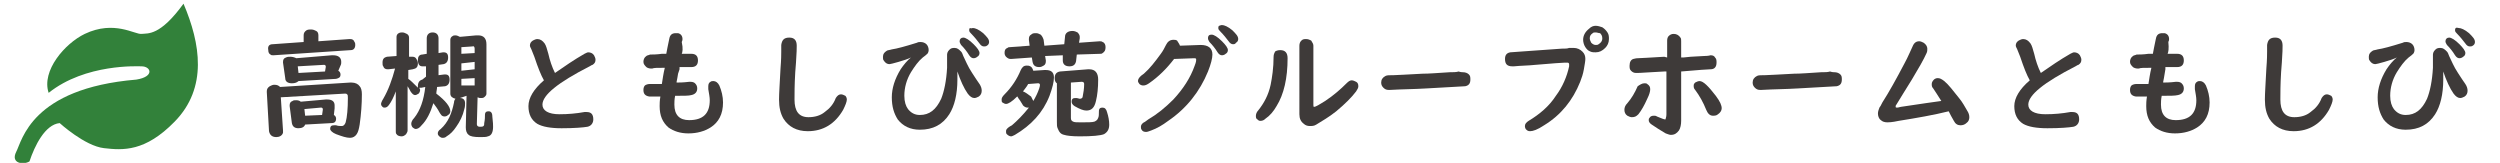
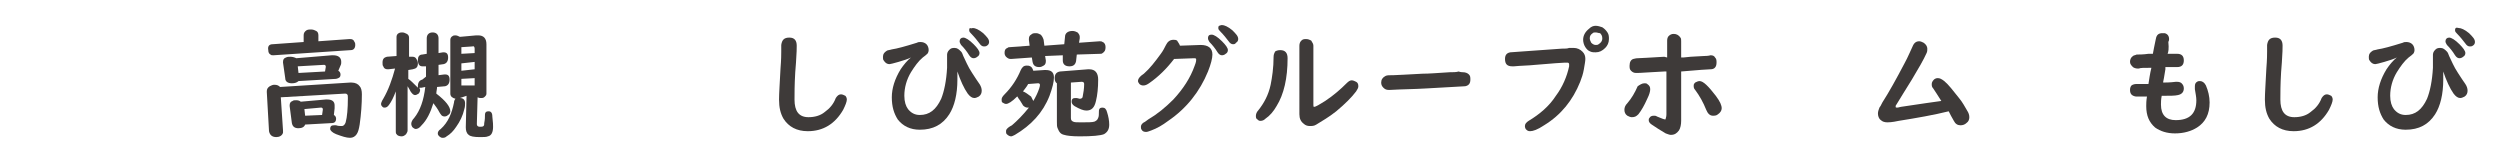
<svg xmlns="http://www.w3.org/2000/svg" version="1.1" id="レイヤー_1" x="0px" y="0px" viewBox="0 0 339.2 22.1" style="enable-background:new 0 0 339.2 22.1;" xml:space="preserve">
  <style type="text/css">
	.st0{fill:none;}
	.st1{fill:#32813A;}
	.st2{fill:#3E3A39;}
</style>
  <rect x="82.4" y="137" class="st0" width="5" height="5" />
  <g>
-     <path class="st1" d="M19.2,9c-0.4,0-7.6-0.4-12.6,3.6c-1-3,2.2-6.7,4.9-8c4-1.9,6.8,0.1,7.7,0s2.5,0.3,5.7-4.1   c2.3,5.4,3.3,11.4-1.2,16c-4,4.1-7,3.9-9.6,3.6s-6-3.4-6-3.4c-2,0.2-3.4,3.1-4.1,5.2c-0.8,0.5-2.6,0.3-1.8-1.3   c0.8-1.5,2-8.6,16.3-9.8C21,10.4,20.5,9,19.2,9z" />
-   </g>
+     </g>
  <g>
    <path class="st2" d="M38.1,13.2l0.3,4.5c0,0.1,0,0.2,0,0.3c-0.1,0.4-0.5,0.6-0.9,0.6c-0.6,0-0.9-0.3-1-0.8l-0.3-5.3   c0-0.1,0-0.1,0-0.1c0-0.3,0.1-0.5,0.4-0.7c0.2-0.1,0.4-0.2,0.6-0.2c0.4,0,0.6,0.1,0.8,0.3l9.5-0.6c0,0,0.1,0,0.2,0   c0.5,0,0.9,0.2,1.1,0.5c0.2,0.2,0.3,0.6,0.3,1.1c0,1.3-0.1,2.7-0.3,4.1c-0.1,0.6-0.2,1-0.4,1.3s-0.5,0.5-0.9,0.5   c-0.5,0-1.1-0.2-1.9-0.5c-0.5-0.2-0.8-0.5-0.8-0.7c0-0.4,0.2-0.5,0.5-0.5c0.1,0,0.2,0,0.3,0c0.3,0.1,0.5,0.1,0.8,0.1   c0.2,0,0.4-0.2,0.5-0.5c0.2-0.7,0.3-1.9,0.3-3.3c0-0.3,0-0.4-0.1-0.5s-0.2-0.1-0.3-0.1L38.1,13.2z M43.2,5.6l4.2-0.3h0.1   c0.3,0,0.5,0.1,0.6,0.4c0.1,0.1,0.1,0.3,0.1,0.4c0,0.4-0.2,0.7-0.6,0.7L37.1,7.5c-0.2,0-0.3,0-0.4-0.1c-0.2-0.1-0.3-0.3-0.3-0.6   C36.3,6.3,36.5,6,37,6l4.2-0.3V4.8c0-0.3,0.1-0.5,0.4-0.7C41.8,4,42,4,42.2,4c0.3,0,0.5,0.1,0.7,0.2s0.3,0.3,0.3,0.6V5.6z    M45.9,9.6c0.2,0.1,0.3,0.3,0.3,0.5c0,0.4-0.2,0.5-0.6,0.6L40.5,11c-0.2,0.2-0.5,0.3-0.9,0.3c-0.5,0-0.9-0.2-0.9-0.7l-0.3-2.1V8.4   c0-0.3,0.1-0.5,0.4-0.6c0.2-0.1,0.4-0.1,0.6-0.1c0.3,0,0.6,0.1,0.8,0.2L45,7.5c0.1,0,0.2,0,0.2,0c0.7,0,1.1,0.3,1.1,0.9   c0,0.2,0,0.3-0.1,0.5L45.9,9.6z M45.3,15.6c0.2,0.1,0.3,0.3,0.3,0.5c0,0.4-0.2,0.6-0.6,0.6l-3.6,0.2c-0.1,0.3-0.4,0.5-0.9,0.5   s-0.8-0.2-0.9-0.7l-0.3-2.3c0-0.1,0-0.1,0-0.1c0-0.3,0.1-0.5,0.4-0.6c0.1-0.1,0.3-0.1,0.5-0.1c0.3,0,0.5,0.1,0.6,0.2l3.4-0.3   c0.1,0,0.2,0,0.2,0c0.7,0,1,0.3,1,0.8c0,0.1,0,0.2,0,0.4L45.3,15.6z M44.1,9.7l0.1-0.6V9c0-0.1-0.1-0.2-0.2-0.2h-0.1L40.4,9   l0.1,0.9L44.1,9.7z M43.7,15.6l0.1-0.7v-0.1c0-0.1-0.1-0.2-0.2-0.2h-0.1l-2.2,0.2l0.1,0.9L43.7,15.6z" />
    <path class="st2" d="M57.8,10.4c0-0.3,0-0.8,0-1.4h-0.4h-0.1c-0.4,0-0.6-0.3-0.6-0.9c0-0.4,0.2-0.7,0.6-0.7l0.6-0.1V5.2   c0-0.5,0.3-0.8,0.8-0.8s0.8,0.3,0.8,0.8v2l0.6-0.1h0.1c0.4,0,0.6,0.2,0.6,0.7s-0.2,0.8-0.6,0.9l-0.7,0.1c0,0.7,0,1.1,0,1.4l0.8-0.1   h0.1c0.4,0,0.6,0.2,0.6,0.7s-0.2,0.8-0.6,0.9l-1.1,0.1c0,0.3-0.1,0.6-0.1,0.9c1.3,1,1.9,1.8,1.9,2.4c0,0.2-0.1,0.4-0.3,0.5   c-0.2,0.2-0.4,0.2-0.5,0.2c-0.2,0-0.4-0.1-0.5-0.3c0,0-0.1-0.1-0.2-0.3c-0.2-0.4-0.5-0.8-0.8-1.2c-0.4,1.3-0.9,2.3-1.6,3   c-0.3,0.4-0.6,0.5-0.8,0.5c-0.1,0-0.3-0.1-0.4-0.2c-0.1-0.1-0.2-0.3-0.2-0.5s0.1-0.5,0.4-0.8c0.8-1,1.3-2.4,1.5-4.2l-0.5,0.1h-0.1   c-0.1,0-0.1,0-0.2,0c0,0.1,0.1,0.2,0.1,0.3c0,0.2-0.1,0.4-0.2,0.5c-0.2,0.1-0.3,0.2-0.5,0.2s-0.4-0.2-0.6-0.5   c-0.1-0.2-0.2-0.4-0.4-0.7v6c0,0.2-0.1,0.3-0.2,0.5c-0.2,0.2-0.4,0.3-0.6,0.3c-0.3,0-0.6-0.1-0.7-0.3c-0.1-0.1-0.1-0.2-0.1-0.4   v-5.4c-0.3,0.8-0.6,1.4-0.9,1.8c-0.2,0.3-0.4,0.4-0.6,0.4c-0.1,0-0.2,0-0.3-0.1s-0.2-0.2-0.2-0.4c0-0.1,0.1-0.4,0.3-0.7   c0.7-1.2,1.2-2.6,1.6-4.1l-0.9,0.1h-0.1c-0.3,0-0.5-0.1-0.6-0.4c-0.1-0.1-0.1-0.3-0.1-0.5c0-0.5,0.2-0.7,0.6-0.8l1.3-0.1V5   c0-0.2,0.1-0.4,0.3-0.5s0.3-0.1,0.5-0.1s0.4,0.1,0.6,0.2c0.2,0.1,0.3,0.3,0.3,0.5v2.6h0.4c0.1,0,0.1,0,0.1,0c0.2,0,0.4,0.1,0.5,0.3   s0.2,0.3,0.2,0.6c0,0.5-0.2,0.7-0.7,0.8l-0.6,0.1v1.2c0.3,0.2,0.7,0.6,1.1,1l0.2,0.2c0-0.1,0-0.2,0-0.2c0-0.5,0.2-0.8,0.6-0.9   L57.8,10.4z M62.4,13.3c0.5,0,0.7,0.3,0.7,0.7c0,0.2,0,0.5-0.1,0.8c-0.2,0.9-0.6,1.7-1.1,2.4c-0.4,0.6-0.8,1-1.3,1.3   c-0.2,0.2-0.4,0.2-0.6,0.2c-0.1,0-0.3-0.1-0.4-0.2c-0.1-0.1-0.2-0.2-0.2-0.4c0-0.2,0.1-0.4,0.4-0.6c1-0.9,1.5-2.1,1.8-3.6   c0-0.2,0.1-0.4,0.2-0.5c-0.4-0.1-0.7-0.3-0.7-0.7V5.4c0-0.2,0.1-0.4,0.3-0.5c0.1-0.1,0.3-0.1,0.4-0.1c0.2,0,0.4,0.1,0.6,0.2   l2.2-0.2c0.1,0,0.2,0,0.3,0C65.6,4.8,66,5.2,66,6v6.7c0,0.2-0.1,0.3-0.2,0.4c-0.2,0.2-0.3,0.2-0.6,0.2c-0.1,0-0.2,0-0.4-0.1   l-0.1,3.6c0,0.1,0,0.2,0.1,0.3c0,0,0.1,0.1,0.3,0.1c0.2,0,0.4,0,0.5-0.1s0.1-0.2,0.1-0.4c0.1-0.5,0.1-0.8,0.1-1.1   c0-0.4,0.2-0.5,0.5-0.5s0.5,0.2,0.5,0.7c0.1,0.8,0.1,1.2,0.1,1.4c0,0.7-0.2,1.2-0.7,1.3c-0.2,0.1-0.6,0.1-1.1,0.1   c-0.8,0-1.3-0.1-1.5-0.3c-0.3-0.2-0.4-0.6-0.4-1v-0.1l0.1-4.2L62.4,13.3C62.4,13.2,62.4,13.2,62.4,13.3z M64.4,7.2V6.6   c0-0.2-0.1-0.4-0.3-0.3l0,0l-1.5,0.1v0.9L64.4,7.2z M64.4,9.4v-1l-1.8,0.2v1L64.4,9.4z M64.4,11.6v-1l-1.8,0.1v0.9H64.4z" />
-     <path class="st2" d="M73.8,10.9c-0.4-0.7-0.8-1.7-1.3-3.2c-0.1-0.3-0.3-0.7-0.4-1c-0.1-0.2-0.2-0.4-0.2-0.5c0-0.3,0.1-0.5,0.4-0.7   c0.2-0.1,0.4-0.2,0.6-0.2c0.4,0,0.7,0.2,1,0.6c0.2,0.3,0.3,0.7,0.5,1.4c0.2,0.9,0.5,1.8,0.9,2.6c1.3-0.9,2.6-1.8,4-2.6   c0.2-0.1,0.4-0.2,0.5-0.2c0.3,0,0.6,0.1,0.8,0.4c0.1,0.2,0.2,0.4,0.2,0.6c0,0.3-0.1,0.5-0.4,0.7c-0.1,0-0.2,0.1-0.4,0.2   c-4.3,2.2-6.4,3.9-6.4,5.2c0,0.8,0.8,1.3,2.3,1.3c1.2,0,2.3-0.1,3.4-0.3c0.1,0,0.2,0,0.3,0c0.6,0,0.9,0.3,0.9,1   c0,0.5-0.3,0.9-0.8,1c-0.6,0.1-1.8,0.2-3.5,0.2c-1.5,0-2.6-0.2-3.3-0.6c-0.8-0.5-1.2-1.3-1.2-2.4C71.7,13.3,72.4,12.1,73.8,10.9z" />
-     <path class="st2" d="M92.5,7.3h1.3c0.6,0,0.9,0.3,0.9,0.9s-0.3,0.9-0.9,0.9c0,0-0.1,0-0.2,0c-0.3,0-0.6,0-1.1,0c-0.1,0-0.2,0-0.3,0   v0.3L92,10l-0.1,0.6l-0.1,0.5v0.1c0.3,0,0.9,0,1.7-0.1c0.1,0,0.2,0,0.2,0c0.3,0,0.5,0.1,0.6,0.2c0.2,0.2,0.3,0.4,0.3,0.7   c0,0.5-0.3,0.8-0.8,0.9C93.5,13,92.7,13,91.6,13c-0.1,0.5-0.1,0.9-0.1,1.2c0,1.4,0.7,2.1,2,2.1c1.9,0,2.8-0.9,2.8-2.7   c0-0.4-0.1-0.9-0.2-1.5c0-0.2,0-0.3,0-0.4c0-0.3,0.1-0.5,0.3-0.6c0.1-0.1,0.3-0.1,0.4-0.1c0.3,0,0.6,0.2,0.8,0.6   c0.3,0.7,0.5,1.5,0.5,2.3c0,1.6-0.6,2.7-1.7,3.4c-0.8,0.5-1.8,0.8-3,0.8c-1.1,0-2-0.3-2.7-0.8c-0.8-0.7-1.2-1.6-1.2-2.9   c0-0.3,0-0.7,0.1-1.3c-0.8,0-1.2,0-1.5,0c-0.6-0.1-0.8-0.4-0.8-0.9c0-0.3,0.1-0.5,0.2-0.6s0.4-0.2,0.6-0.2c0,0,0.1,0,0.2,0   c0.3,0,0.8,0,1.5,0c0.1-0.6,0.2-1.4,0.4-2.2h-0.1c-0.9,0-1.4,0-1.6,0.1c-0.1,0-0.1,0-0.2,0c-0.2,0-0.5-0.1-0.6-0.2   c-0.2-0.2-0.4-0.4-0.4-0.7s0.1-0.6,0.4-0.8c0.1-0.1,0.3-0.1,0.5-0.2c0.3,0,0.9,0,1.6-0.1c0.2,0,0.4,0,0.6,0c0.1-0.5,0.2-1.1,0.4-2   c0.1-0.6,0.4-0.8,0.9-0.8c0.1,0,0.2,0,0.3,0c0.4,0.1,0.6,0.4,0.6,0.8c0,0.1,0,0.2-0.1,0.4C92.7,6.6,92.6,7.1,92.5,7.3z" />
    <path class="st2" d="M107.1,5.1c0.7,0,1,0.4,1,1.1c0,0.2,0,1-0.1,2.3l-0.1,1.3c-0.1,1.7-0.1,2.9-0.1,3.7c0,1.6,0.6,2.4,1.9,2.4   c0.8,0,1.6-0.2,2.2-0.7c0.7-0.5,1.2-1.1,1.5-1.9c0.2-0.3,0.4-0.5,0.7-0.5c0.2,0,0.4,0.1,0.6,0.2c0.1,0.1,0.2,0.3,0.2,0.5   c0,0.3-0.2,0.8-0.5,1.4c-1.1,1.9-2.7,2.9-4.8,2.9c-1.5,0-2.6-0.6-3.3-1.7c-0.4-0.7-0.6-1.5-0.6-2.6c0-0.8,0.1-2.2,0.2-4.2   c0.1-1.2,0.1-2,0.1-2.3V6.1C106.1,5.4,106.4,5.1,107.1,5.1z" />
    <path class="st2" d="M129.9,9.7v0.7c0,0.1,0,0.2,0,0.4c0,2-0.4,3.6-1.1,4.7c-0.9,1.4-2.2,2.1-4,2.1c-1.3,0-2.3-0.5-3-1.4   c-0.5-0.8-0.8-1.7-0.8-3c0-1.2,0.4-2.5,1.2-3.8c0.4-0.6,0.9-1.2,1.4-1.6l0,0c-0.4,0.2-1,0.4-1.7,0.6s-1.1,0.3-1.2,0.3   c-0.4,0-0.6-0.2-0.8-0.5c-0.1-0.1-0.1-0.3-0.1-0.5c0-0.4,0.2-0.6,0.5-0.8c0.1-0.1,0.4-0.1,0.7-0.2c0.7-0.1,1.8-0.4,3.4-0.9   c0.2-0.1,0.3-0.1,0.5-0.1c0.3,0,0.6,0.1,0.8,0.3c0.2,0.2,0.3,0.5,0.3,0.8c0,0.2-0.1,0.5-0.3,0.6c0,0-0.2,0.2-0.5,0.4   c-0.6,0.5-1.1,1.2-1.6,2c-0.6,1-0.9,2.1-0.9,3.2c0,0.8,0.2,1.4,0.5,1.8c0.4,0.5,0.9,0.8,1.6,0.8c1.3,0,2.2-0.7,2.9-2.2   c0.4-1,0.7-2.4,0.8-4.2c0-0.2,0-0.4,0-0.5c0-0.3,0-0.6,0-1c0-0.1,0-0.2,0-0.3c0-0.3,0.2-0.6,0.5-0.8c0.2-0.1,0.4-0.1,0.5-0.1   c0.4,0,0.6,0.2,0.9,0.5c0.1,0.1,0.2,0.3,0.3,0.6c0.3,0.6,0.6,1.4,1.2,2.3c0.4,0.6,0.7,1.1,1,1.5c0.2,0.3,0.3,0.6,0.3,0.9   c0,0.3-0.1,0.6-0.4,0.8c-0.2,0.1-0.4,0.2-0.6,0.2c-0.3,0-0.6-0.2-0.9-0.6C130.8,12,130.3,10.9,129.9,9.7L129.9,9.7z M130.7,5.1   c0.3,0,0.8,0.3,1.4,0.9c0.5,0.5,0.8,0.9,0.8,1.2c0,0.2-0.1,0.4-0.3,0.5c-0.1,0.1-0.3,0.2-0.5,0.2s-0.4-0.1-0.6-0.4   c-0.3-0.5-0.7-1-1.1-1.4c-0.1-0.2-0.2-0.3-0.2-0.5C130.2,5.3,130.4,5.1,130.7,5.1z M132,3.8c0.3,0,0.8,0.2,1.4,0.7   c0.5,0.5,0.8,0.8,0.8,1.2c0,0.2-0.1,0.4-0.3,0.5c-0.1,0.1-0.3,0.1-0.4,0.1c-0.2,0-0.4-0.1-0.6-0.4c-0.3-0.4-0.7-0.9-1.1-1.3   c-0.2-0.2-0.3-0.3-0.3-0.5c0-0.1,0-0.2,0.1-0.3C131.8,3.9,131.9,3.8,132,3.8z" />
    <path class="st2" d="M139.6,14.6c-0.1,0-0.2,0-0.2,0c-0.2,0-0.4-0.1-0.6-0.3c0,0-0.1-0.2-0.3-0.5c-0.1-0.2-0.3-0.4-0.4-0.6   c0,0,0-0.1-0.1-0.1c-0.7,0.7-1.2,1-1.5,1c-0.2,0-0.3-0.1-0.5-0.2c-0.1-0.1-0.1-0.2-0.1-0.4s0.1-0.4,0.4-0.7c1-1,1.7-2.1,2.2-3.3   c0.2-0.4,0.4-0.6,0.8-0.6c0.2,0,0.3,0,0.5,0.1s0.3,0.3,0.4,0.6l1.5-0.1c0.1,0,0.1,0,0.2,0c0.7,0,1.1,0.3,1.1,1   c0,0.6-0.2,1.4-0.6,2.5c-0.9,2.3-2.5,4-4.7,5.3c-0.2,0.1-0.4,0.2-0.5,0.2c-0.2,0-0.4-0.1-0.6-0.3c-0.1-0.1-0.1-0.2-0.1-0.4   c0-0.2,0.1-0.3,0.2-0.4c0,0,0.2-0.2,0.6-0.4C138,16.4,138.8,15.6,139.6,14.6z M146.1,7.4L146,8.3c-0.1,0.5-0.4,0.7-0.9,0.7   c-0.6,0-0.9-0.3-0.9-0.8V8.1V7.5l-2.4,0.1l0.1,0.6c0,0,0,0,0,0.1c0,0.3-0.1,0.5-0.3,0.6s-0.3,0.2-0.6,0.2c-0.5,0-0.8-0.2-0.9-0.7   L140,7.8L137.2,8h-0.1c-0.2,0-0.4-0.1-0.6-0.3c-0.1-0.1-0.2-0.3-0.2-0.5c0-0.4,0.1-0.6,0.4-0.7c0.1-0.1,0.2-0.1,0.3-0.1l2.7-0.2   l-0.1-0.8V5.3c0-0.3,0.1-0.5,0.3-0.6c0.2-0.2,0.4-0.2,0.7-0.2c0.2,0,0.4,0.1,0.6,0.2c0.2,0.2,0.3,0.4,0.4,0.7l0.1,0.8l2.7-0.2   l0.1-1c0-0.5,0.4-0.8,1-0.8c0.3,0,0.5,0.1,0.7,0.2c0.2,0.2,0.3,0.4,0.3,0.6c0,0.1,0,0.1,0,0.2l-0.1,0.6l2.8-0.2l0,0   c0.1,0,0.3,0,0.4,0.1c0.3,0.1,0.4,0.4,0.4,0.7c0,0.4-0.1,0.6-0.4,0.8c-0.1,0.1-0.2,0.1-0.3,0.1L146.1,7.4z M140.2,13.7   c0.3-0.5,0.6-1.1,0.8-1.7c0.1-0.3,0.1-0.4,0.1-0.5s-0.1-0.2-0.2-0.2h-0.1l-1.3,0.1c-0.2,0.4-0.5,0.7-0.7,1c0.3,0.1,0.7,0.4,1.1,0.7   C140,13.3,140.1,13.5,140.2,13.7z M145.3,11.2V16c0,0.3,0.1,0.4,0.3,0.5s0.5,0.1,1.1,0.1c0.9,0,1.5,0,1.8-0.1   c0.2-0.1,0.4-0.2,0.5-0.5c0.1-0.2,0.1-0.5,0.1-0.9s0.2-0.5,0.5-0.5s0.5,0.2,0.6,0.6c0.2,0.6,0.3,1.2,0.3,1.7c0,0.6-0.2,1-0.7,1.3   c-0.5,0.2-1.6,0.3-3.3,0.3c-1.1,0-1.8-0.1-2.1-0.2c-0.5-0.1-0.7-0.4-0.9-0.9c-0.1-0.2-0.1-0.5-0.1-0.9v-5.2   c-0.2-0.1-0.3-0.4-0.3-0.7c0-0.5,0.2-0.8,0.7-0.9l3.8-0.3c0,0,0.1,0,0.2,0c0.8,0,1.2,0.5,1.2,1.4c0,1.1-0.1,2.1-0.3,2.9   c-0.2,0.9-0.6,1.3-1.3,1.3c-0.4,0-0.9-0.2-1.6-0.6c-0.3-0.2-0.4-0.4-0.4-0.6c0-0.4,0.2-0.5,0.5-0.5c0.1,0,0.1,0,0.2,0   c0.1,0,0.3,0.1,0.4,0.1c0.2,0,0.4-0.1,0.4-0.3c0.1-0.5,0.2-1.1,0.2-1.7c0-0.2-0.1-0.3-0.3-0.3h-0.1L145.3,11.2z" />
    <path class="st2" d="M160.1,6.2l2.8-0.1c1,0,1.6,0.4,1.6,1.3c0,0.5-0.2,1.3-0.6,2.3c-1.1,2.7-2.9,5-5.4,6.7c-0.8,0.6-1.5,1-2.3,1.3   c-0.3,0.1-0.5,0.2-0.7,0.2c-0.3,0-0.5-0.1-0.6-0.3c-0.1-0.1-0.1-0.3-0.1-0.4c0-0.2,0.1-0.4,0.4-0.6c0.1,0,0.3-0.2,0.6-0.4   c1.2-0.7,2.3-1.6,3.4-2.7c1.3-1.4,2.3-2.9,2.9-4.6c0.2-0.5,0.2-0.7,0.2-0.8c0-0.2-0.1-0.2-0.3-0.2l0,0L159.3,8   c-1,1.3-2.1,2.4-3.4,3.3c-0.3,0.2-0.5,0.3-0.8,0.3c-0.2,0-0.4-0.1-0.5-0.2c-0.1-0.1-0.2-0.3-0.2-0.4c0-0.2,0.1-0.4,0.3-0.6   c0.1-0.1,0.2-0.2,0.5-0.4c0.8-0.7,1.5-1.6,2.3-2.7c0.3-0.4,0.5-0.8,0.7-1.2c0.2-0.4,0.5-0.7,1-0.7c0.2,0,0.3,0,0.5,0.1   C159.8,5.7,160,5.9,160.1,6.2z M164.4,4.7c0.3,0,0.8,0.3,1.4,0.9c0.5,0.5,0.8,0.9,0.8,1.2c0,0.2-0.1,0.4-0.3,0.5   c-0.1,0.1-0.3,0.2-0.5,0.2s-0.4-0.1-0.6-0.4c-0.3-0.5-0.7-1-1.1-1.4c-0.1-0.2-0.2-0.3-0.2-0.5C163.9,4.8,164.1,4.7,164.4,4.7z    M165.8,3.4c0.3,0,0.8,0.2,1.4,0.7c0.5,0.5,0.8,0.8,0.8,1.2c0,0.2-0.1,0.4-0.3,0.5C167.6,6,167.4,6,167.3,6c-0.2,0-0.4-0.1-0.6-0.4   c-0.3-0.4-0.7-0.9-1.1-1.3c-0.2-0.2-0.3-0.3-0.3-0.5c0-0.1,0-0.2,0.1-0.3C165.5,3.5,165.6,3.4,165.8,3.4z" />
    <path class="st2" d="M173.7,6.8c0.7,0,1,0.4,1,1.1c0,2.7-0.5,4.9-1.5,6.5c-0.4,0.7-0.9,1.3-1.5,1.7c-0.2,0.2-0.4,0.3-0.7,0.3   c-0.2,0-0.3-0.1-0.4-0.2c-0.2-0.1-0.2-0.3-0.2-0.5s0.1-0.5,0.3-0.7c0.8-1,1.4-2.1,1.7-3.5c0.2-1,0.4-2.3,0.4-3.8   c0-0.3,0.1-0.5,0.2-0.7C173.1,6.9,173.4,6.8,173.7,6.8z M178.2,6.2v8c0,0.2,0,0.3,0.1,0.3c0.2,0,0.7-0.3,1.5-0.8   c1.2-0.8,2.1-1.6,2.9-2.4c0.3-0.3,0.5-0.4,0.7-0.4s0.4,0.1,0.6,0.2c0.2,0.1,0.3,0.3,0.3,0.6c0,0.2-0.1,0.4-0.3,0.7   c-0.6,0.8-1.5,1.7-2.7,2.7c-1,0.8-1.9,1.3-2.7,1.8c-0.3,0.2-0.6,0.2-0.9,0.2c-0.3,0-0.6-0.1-0.8-0.3c-0.4-0.3-0.6-0.7-0.6-1.3V6.2   c0-0.3,0.1-0.6,0.4-0.8c0.2-0.1,0.3-0.1,0.5-0.1c0.3,0,0.5,0.1,0.7,0.2C178.1,5.8,178.2,6,178.2,6.2z" />
    <path class="st2" d="M198.5,9.8c0.3,0,0.6,0.1,0.8,0.3s0.2,0.4,0.2,0.7c0,0.5-0.2,0.8-0.7,0.9c-0.1,0-1.9,0.1-5.3,0.3   c-1.6,0.1-3.2,0.1-4.9,0.2c-0.1,0-0.1,0-0.2,0c-0.3,0-0.5-0.1-0.7-0.3s-0.3-0.4-0.3-0.7c0-0.4,0.2-0.7,0.6-0.9   c0.2-0.1,0.5-0.1,1.1-0.1c0.5,0,1.8-0.1,3.9-0.2c0.9,0,2.1-0.1,3.7-0.2c0.5,0,0.9,0,1.2-0.1C198.2,9.8,198.4,9.8,198.5,9.8z" />
    <path class="st2" d="M213.5,6.5c0.5,0,0.9,0.2,1.2,0.5s0.4,0.6,0.4,1c0,0.3-0.1,0.8-0.2,1.4s-0.3,1.2-0.5,1.7   c-1,2.5-2.6,4.5-4.9,5.9c-0.9,0.6-1.5,0.8-1.9,0.8c-0.3,0-0.4-0.1-0.6-0.3c-0.1-0.2-0.1-0.3-0.1-0.4c0-0.3,0.2-0.5,0.5-0.7   c1.5-0.9,2.8-2,3.7-3.4c0.9-1.2,1.5-2.6,1.8-4c0-0.1,0-0.2,0-0.3s-0.1-0.2-0.2-0.2c-0.1,0-0.3,0-0.4,0c-0.3,0-1.6,0.1-4,0.3   c-0.9,0.1-1.9,0.1-2.9,0.2c-0.1,0-0.2,0-0.2,0c-0.7,0-1-0.3-1-1c0-0.5,0.2-0.8,0.7-0.9c0.2,0,2.6-0.2,7-0.5c0.4,0,0.8,0,1-0.1   C213.2,6.5,213.4,6.5,213.5,6.5z M216.5,3.5c0.3,0,0.6,0.1,0.9,0.2c0.3,0.2,0.5,0.4,0.7,0.7s0.2,0.6,0.2,0.9c0,0.5-0.2,0.9-0.5,1.2   c-0.4,0.4-0.8,0.6-1.3,0.6c-0.2,0-0.5,0-0.7-0.1c-0.3-0.1-0.5-0.3-0.7-0.6c-0.2-0.3-0.3-0.7-0.3-1c0-0.6,0.3-1.1,0.8-1.5   C215.9,3.6,216.2,3.5,216.5,3.5z M216.5,4.4c-0.2,0-0.3,0-0.4,0.1c-0.3,0.2-0.4,0.4-0.4,0.7c0,0.2,0.1,0.4,0.2,0.6   c0.2,0.2,0.4,0.3,0.6,0.3c0.1,0,0.3,0,0.4-0.1c0.3-0.2,0.5-0.4,0.5-0.8c0-0.3-0.1-0.5-0.3-0.7C216.9,4.5,216.7,4.4,216.5,4.4z" />
    <path class="st2" d="M223.1,11.3c0.2,0,0.3,0,0.4,0.1c0.3,0.2,0.4,0.4,0.4,0.7s-0.1,0.7-0.4,1.3c-0.4,0.9-0.8,1.6-1.2,2.1   c-0.3,0.3-0.5,0.4-0.9,0.4c-0.2,0-0.4-0.1-0.6-0.2c-0.3-0.2-0.4-0.5-0.4-0.8s0.1-0.6,0.4-0.9c0.6-0.7,1-1.4,1.4-2.3   C222.5,11.5,222.8,11.3,223.1,11.3z M226.2,7.8V5.5c0-0.3,0.1-0.5,0.2-0.6c0.2-0.2,0.4-0.3,0.7-0.3c0.4,0,0.7,0.2,0.9,0.5   c0.1,0.1,0.1,0.3,0.1,0.5v2.2h0.3l1-0.1l1.8-0.1c0.6,0,0.9-0.1,0.9-0.1c0.3,0,0.5,0.1,0.6,0.3c0.2,0.2,0.2,0.4,0.2,0.7   c0,0.6-0.3,0.9-0.8,0.9c-0.3,0-1.7,0.1-4,0.3c0,2.2,0,3.9,0,4.9s0,1.6,0,1.8c0,0.5-0.1,1-0.3,1.3c-0.3,0.4-0.6,0.6-1.1,0.6   c-0.2,0-0.4-0.1-0.7-0.2c-0.7-0.4-1.3-0.8-1.9-1.2c-0.3-0.2-0.4-0.4-0.4-0.6c0-0.1,0-0.2,0.1-0.3c0.1-0.2,0.3-0.3,0.6-0.3   c0.1,0,0.3,0,0.4,0.1c0.7,0.3,1,0.4,1.1,0.4s0.1,0,0.1-0.1c0-0.1,0.1-0.2,0.1-0.6v-1.1v-2.6v-1.4V9.7h-0.3L224,9.8   c-1.3,0.1-2,0.1-2,0.1c-0.3,0-0.5-0.1-0.7-0.3s-0.2-0.4-0.2-0.7c0-0.5,0.2-0.8,0.5-0.9c0.1,0,0.3-0.1,0.6-0.1   c0.5,0,1.7-0.1,3.6-0.2L226.2,7.8z M230.6,11c0.5,0,1.2,0.7,2.2,2c0.6,0.8,0.8,1.3,0.8,1.7c0,0.3-0.2,0.6-0.5,0.8   c-0.2,0.2-0.5,0.2-0.7,0.2c-0.4,0-0.7-0.3-0.9-0.8c-0.4-1-0.9-1.9-1.5-2.7c-0.2-0.2-0.2-0.4-0.2-0.6c0-0.2,0.1-0.3,0.2-0.4   C230.2,11.1,230.4,11,230.6,11z" />
-     <path class="st2" d="M248.9,9.8c0.3,0,0.6,0.1,0.8,0.3s0.2,0.4,0.2,0.7c0,0.5-0.2,0.8-0.7,0.9c-0.1,0-1.9,0.1-5.3,0.3   c-1.6,0.1-3.2,0.1-4.9,0.2c-0.1,0-0.1,0-0.2,0c-0.3,0-0.5-0.1-0.7-0.3s-0.3-0.4-0.3-0.7c0-0.4,0.2-0.7,0.6-0.9   c0.2-0.1,0.5-0.1,1.1-0.1c0.5,0,1.8-0.1,3.9-0.2c0.9,0,2.1-0.1,3.7-0.2c0.5,0,0.9,0,1.2-0.1C248.6,9.8,248.8,9.8,248.9,9.8z" />
    <path class="st2" d="M264.4,15.1c-2,0.5-4.3,0.9-6.8,1.3c-0.9,0.2-1.4,0.2-1.5,0.2c-0.4,0-0.7-0.1-0.9-0.3   c-0.3-0.2-0.4-0.6-0.4-0.9c0-0.3,0.1-0.5,0.2-0.8c0.1-0.1,0.2-0.3,0.4-0.7c0.9-1.4,1.9-3.2,3-5.3c0.5-0.9,0.8-1.7,1.1-2.3   c0.2-0.5,0.5-0.7,0.9-0.7c0.2,0,0.4,0.1,0.6,0.2c0.3,0.2,0.5,0.5,0.5,0.8c0,0.2,0,0.4-0.1,0.6c-0.4,0.9-1.1,2.1-2,3.6   c-0.8,1.3-1.5,2.4-2.1,3.4c-0.1,0.1-0.1,0.2-0.1,0.3s0.1,0.1,0.2,0.1c0,0,0.2,0,0.5-0.1c2.8-0.4,4.6-0.7,5.5-0.8   c-0.5-0.8-0.9-1.4-1.1-1.7c-0.2-0.2-0.2-0.4-0.2-0.6c0-0.2,0.1-0.4,0.3-0.6c0.1-0.1,0.3-0.2,0.5-0.2c0.3,0,0.5,0.1,0.9,0.4   c0.6,0.5,1.2,1.3,2,2.3c0.5,0.6,0.8,1.2,1.1,1.7c0.2,0.3,0.3,0.6,0.3,0.9c0,0.3-0.1,0.6-0.4,0.8c-0.2,0.2-0.5,0.3-0.8,0.3   c-0.4,0-0.7-0.2-0.9-0.6C264.8,15.9,264.6,15.5,264.4,15.1z" />
-     <path class="st2" d="M275.4,10.9c-0.4-0.7-0.8-1.7-1.3-3.2c-0.1-0.3-0.3-0.7-0.4-1c-0.1-0.2-0.2-0.4-0.2-0.5c0-0.3,0.1-0.5,0.4-0.7   c0.2-0.1,0.4-0.2,0.6-0.2c0.4,0,0.7,0.2,1,0.6c0.2,0.3,0.3,0.7,0.5,1.4c0.2,0.9,0.5,1.8,0.9,2.6c1.3-0.9,2.6-1.8,4-2.6   c0.2-0.1,0.4-0.2,0.5-0.2c0.3,0,0.6,0.1,0.8,0.4c0.1,0.2,0.2,0.4,0.2,0.6c0,0.3-0.1,0.5-0.4,0.7c-0.1,0-0.2,0.1-0.4,0.2   c-4.3,2.2-6.4,3.9-6.4,5.2c0,0.8,0.8,1.3,2.3,1.3c1.2,0,2.3-0.1,3.4-0.3c0.1,0,0.2,0,0.3,0c0.6,0,0.9,0.3,0.9,1   c0,0.5-0.3,0.9-0.8,1c-0.6,0.1-1.8,0.2-3.5,0.2c-1.5,0-2.6-0.2-3.3-0.6c-0.8-0.5-1.2-1.3-1.2-2.4C273.3,13.3,274,12.1,275.4,10.9z" />
    <path class="st2" d="M294.1,7.3h1.3c0.6,0,0.9,0.3,0.9,0.9s-0.3,0.9-0.9,0.9c0,0-0.1,0-0.2,0c-0.3,0-0.6,0-1.1,0   c-0.1,0-0.2,0-0.3,0v0.3l-0.1,0.6l-0.1,0.6l-0.1,0.5v0.1c0.3,0,0.9,0,1.7-0.1c0.1,0,0.2,0,0.2,0c0.3,0,0.5,0.1,0.6,0.2   c0.2,0.2,0.3,0.4,0.3,0.7c0,0.5-0.3,0.8-0.8,0.9c-0.4,0.1-1.1,0.1-2.2,0.1c-0.1,0.5-0.1,0.9-0.1,1.2c0,1.4,0.7,2.1,2,2.1   c1.9,0,2.8-0.9,2.8-2.7c0-0.4-0.1-0.9-0.2-1.5c0-0.2,0-0.3,0-0.4c0-0.3,0.1-0.5,0.3-0.6c0.1-0.1,0.3-0.1,0.4-0.1   c0.3,0,0.6,0.2,0.8,0.6c0.3,0.7,0.5,1.5,0.5,2.3c0,1.6-0.6,2.7-1.7,3.4c-0.8,0.5-1.8,0.8-3,0.8c-1.1,0-2-0.3-2.7-0.8   c-0.8-0.7-1.2-1.6-1.2-2.9c0-0.3,0-0.7,0.1-1.3c-0.8,0-1.2,0-1.5,0c-0.6-0.1-0.8-0.4-0.8-0.9c0-0.3,0.1-0.5,0.2-0.6   s0.4-0.2,0.6-0.2c0,0,0.1,0,0.2,0c0.3,0,0.8,0,1.5,0c0.1-0.6,0.2-1.4,0.4-2.2h-0.1c-0.9,0-1.4,0-1.6,0.1c-0.1,0-0.1,0-0.2,0   c-0.2,0-0.5-0.1-0.6-0.2c-0.2-0.2-0.4-0.4-0.4-0.7s0.1-0.6,0.4-0.8c0.1-0.1,0.3-0.1,0.5-0.2c0.3,0,0.9,0,1.6-0.1c0.2,0,0.4,0,0.6,0   c0.1-0.5,0.2-1.1,0.4-2c0.1-0.6,0.4-0.8,0.9-0.8c0.1,0,0.2,0,0.3,0c0.4,0.1,0.6,0.4,0.6,0.8c0,0.1,0,0.2-0.1,0.4   C294.3,6.6,294.2,7.1,294.1,7.3z" />
    <path class="st2" d="M308.7,5.1c0.7,0,1,0.4,1,1.1c0,0.2,0,1-0.1,2.3l-0.1,1.3c-0.1,1.7-0.1,2.9-0.1,3.7c0,1.6,0.6,2.4,1.9,2.4   c0.8,0,1.6-0.2,2.2-0.7c0.7-0.5,1.2-1.1,1.5-1.9c0.2-0.3,0.4-0.5,0.7-0.5c0.2,0,0.4,0.1,0.6,0.2c0.1,0.1,0.2,0.3,0.2,0.5   c0,0.3-0.2,0.8-0.5,1.4c-1.1,1.9-2.7,2.9-4.8,2.9c-1.5,0-2.6-0.6-3.3-1.7c-0.4-0.7-0.6-1.5-0.6-2.6c0-0.8,0.1-2.2,0.2-4.2   c0.1-1.2,0.1-2,0.1-2.3V6.1C307.7,5.4,308,5.1,308.7,5.1z" />
    <path class="st2" d="M331.5,9.7v0.7c0,0.1,0,0.2,0,0.4c0,2-0.4,3.6-1.1,4.7c-0.9,1.4-2.2,2.1-4,2.1c-1.3,0-2.3-0.5-3-1.4   c-0.5-0.8-0.8-1.7-0.8-3c0-1.2,0.4-2.5,1.2-3.8c0.4-0.6,0.9-1.2,1.4-1.6l0,0c-0.4,0.2-1,0.4-1.7,0.6s-1.1,0.3-1.2,0.3   c-0.4,0-0.6-0.2-0.8-0.5c-0.1-0.1-0.1-0.3-0.1-0.5c0-0.4,0.2-0.6,0.5-0.8c0.1-0.1,0.4-0.1,0.7-0.2c0.7-0.1,1.8-0.4,3.4-0.9   c0.2-0.1,0.3-0.1,0.5-0.1c0.3,0,0.6,0.1,0.8,0.3c0.2,0.2,0.3,0.5,0.3,0.8c0,0.2-0.1,0.5-0.3,0.6c0,0-0.2,0.2-0.5,0.4   c-0.6,0.5-1.1,1.2-1.6,2c-0.6,1-0.9,2.1-0.9,3.2c0,0.8,0.2,1.4,0.5,1.8c0.4,0.5,0.9,0.8,1.6,0.8c1.3,0,2.2-0.7,2.9-2.2   c0.4-1,0.7-2.4,0.8-4.2c0-0.2,0-0.4,0-0.5c0-0.3,0-0.6,0-1c0-0.1,0-0.2,0-0.3c0-0.3,0.2-0.6,0.5-0.8c0.2-0.1,0.4-0.1,0.5-0.1   c0.4,0,0.6,0.2,0.9,0.5c0.1,0.1,0.2,0.3,0.3,0.6c0.3,0.6,0.6,1.4,1.2,2.3c0.4,0.6,0.7,1.1,1,1.5c0.2,0.3,0.3,0.6,0.3,0.9   c0,0.3-0.1,0.6-0.4,0.8c-0.2,0.1-0.4,0.2-0.6,0.2c-0.3,0-0.6-0.2-0.9-0.6C332.4,12,331.9,10.9,331.5,9.7L331.5,9.7z M332.3,5.1   c0.3,0,0.8,0.3,1.4,0.9c0.5,0.5,0.8,0.9,0.8,1.2c0,0.2-0.1,0.4-0.3,0.5c-0.1,0.1-0.3,0.2-0.5,0.2s-0.4-0.1-0.6-0.4   c-0.3-0.5-0.7-1-1.1-1.4c-0.1-0.2-0.2-0.3-0.2-0.5C331.8,5.3,332,5.1,332.3,5.1z M333.6,3.8c0.3,0,0.8,0.2,1.4,0.7   c0.5,0.5,0.8,0.8,0.8,1.2c0,0.2-0.1,0.4-0.3,0.5c-0.1,0.1-0.3,0.1-0.4,0.1c-0.2,0-0.4-0.1-0.6-0.4c-0.3-0.4-0.7-0.9-1.1-1.3   c-0.2-0.2-0.3-0.3-0.3-0.5c0-0.1,0-0.2,0.1-0.3S333.5,3.8,333.6,3.8z" />
  </g>
</svg>